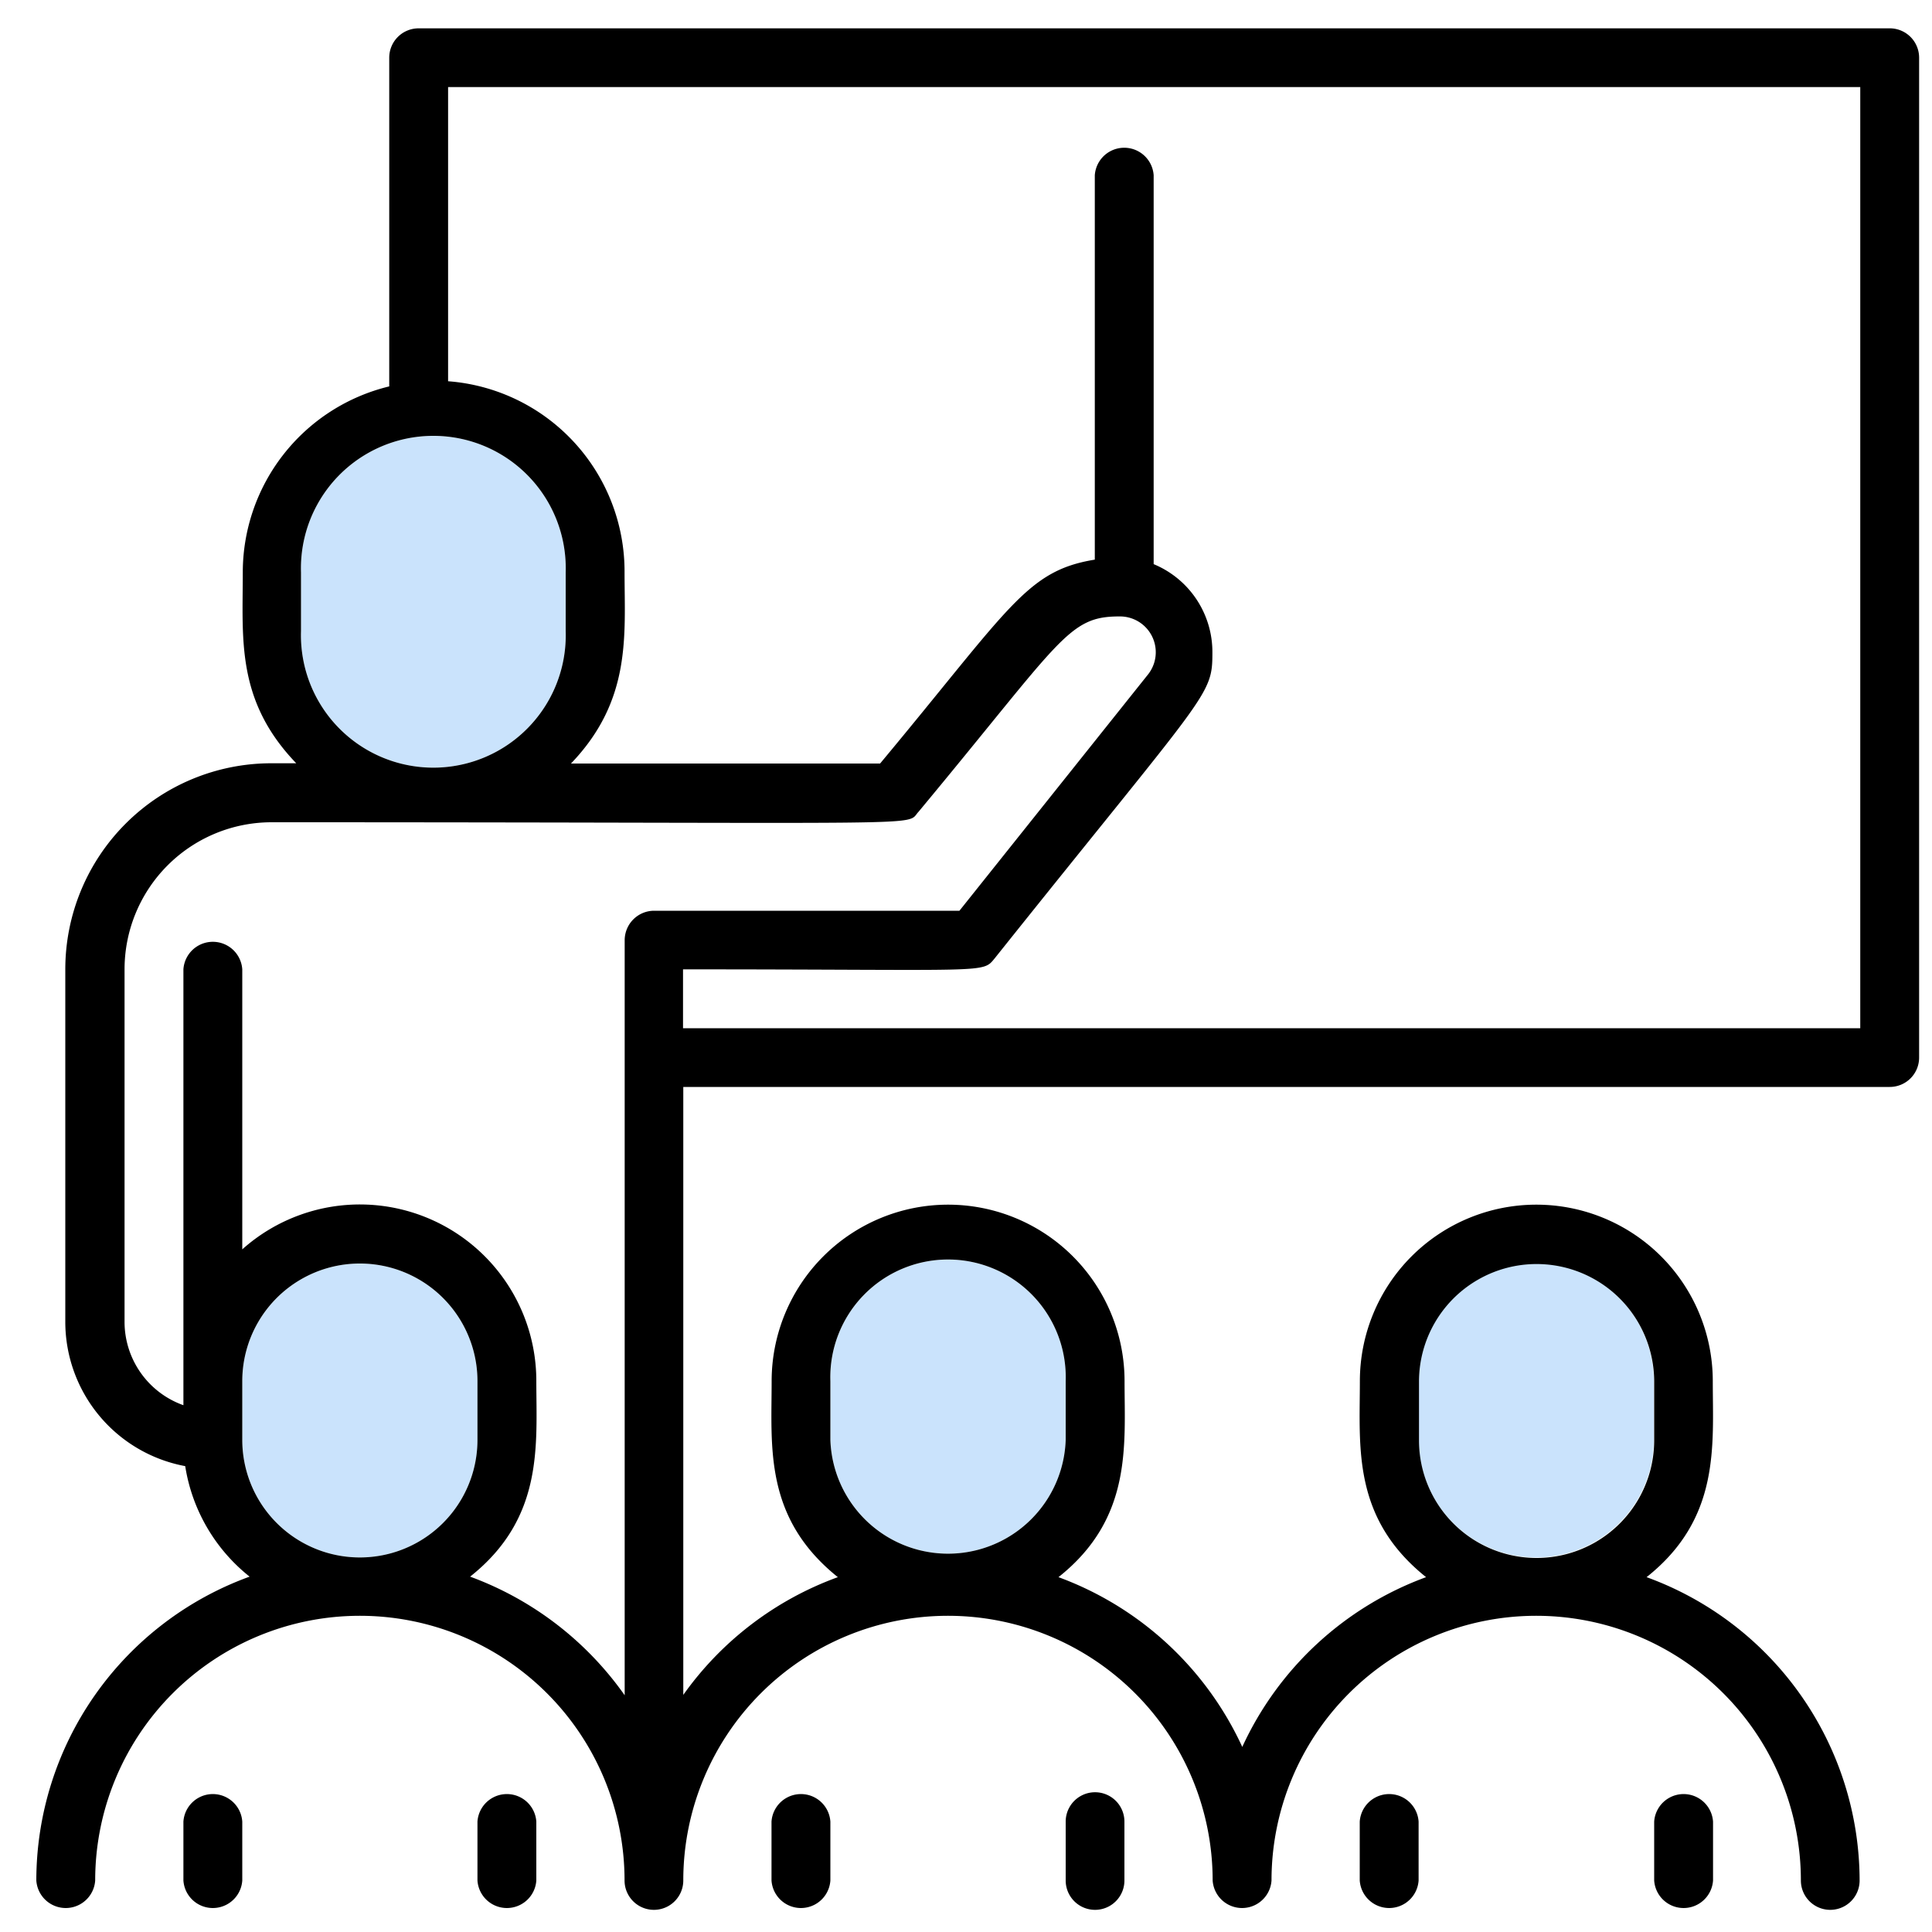
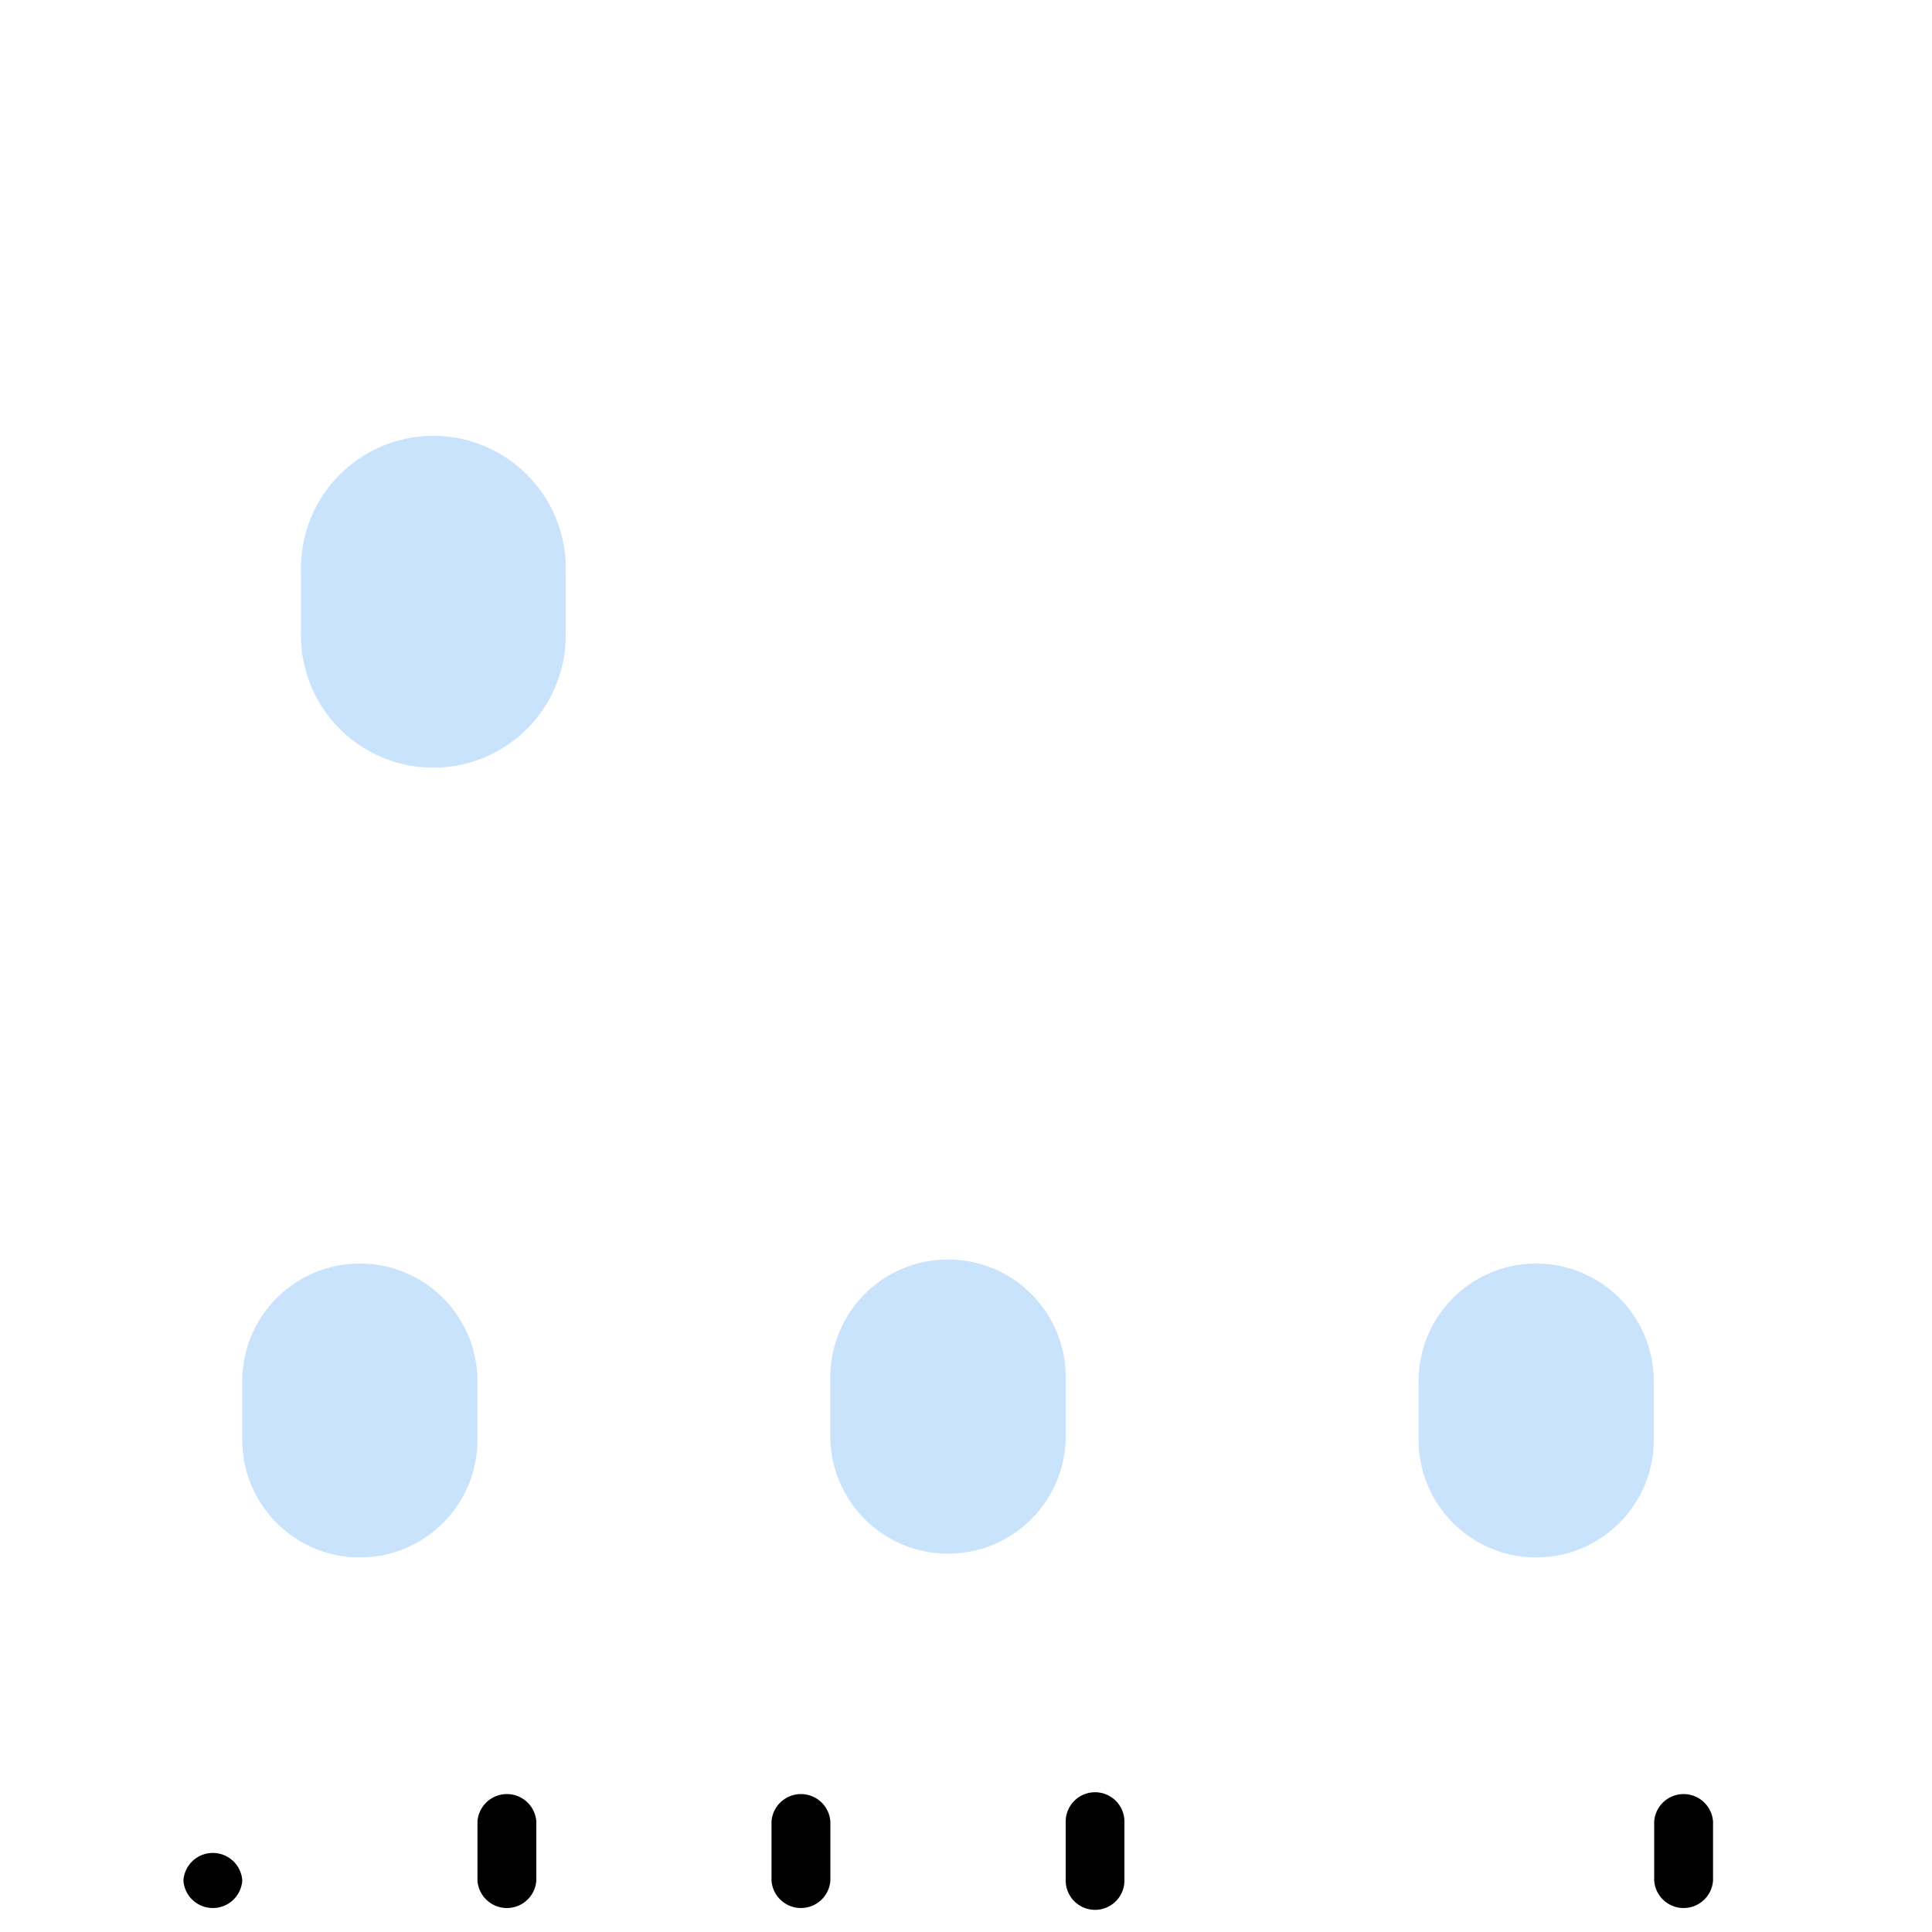
<svg xmlns="http://www.w3.org/2000/svg" id="Layer_1" data-name="Layer 1" viewBox="0 0 150 150">
  <g id="Teaching">
    <path d="M128.4,107.23v4.56a9.13,9.13,0,0,1-18.26,0v-4.56a9.13,9.13,0,1,1,18.26,0Z" style="fill:#cae3fc" />
    <path d="M82.74,107.23v4.56a9.14,9.14,0,0,1-18.27,0v-4.56a9.14,9.14,0,1,1,18.27,0Z" style="fill:#cae3fc" />
    <path d="M37.07,107.23v4.56a9.13,9.13,0,0,1-18.26,0v-4.56a9.13,9.13,0,1,1,18.26,0Z" style="fill:#cae3fc" />
    <path d="M43.92,44.44V49a10.28,10.28,0,1,1-20.55,0V44.44a10.28,10.28,0,1,1,20.55,0Z" style="fill:#cae3fc" />
-     <path d="M149,4.48V82.11a2.28,2.28,0,0,1-2.28,2.28H53.05v47.2a25.32,25.32,0,0,1,12-9.14c-5.75-4.61-5.14-10.11-5.14-15.22a13.7,13.7,0,0,1,27.4,0c0,5,.62,10.66-5.13,15.22a25.32,25.32,0,0,1,14.27,13.18,25.28,25.28,0,0,1,14.27-13.18c-5.76-4.61-5.14-10.11-5.14-15.22a13.7,13.7,0,0,1,27.4,0c0,5,.61,10.66-5.14,15.22A25.11,25.11,0,0,1,144.38,146a2.28,2.28,0,0,1-4.56,0,20.55,20.55,0,1,0-41.1,0,2.29,2.29,0,0,1-4.57,0,20.55,20.55,0,0,0-41.1,0,2.28,2.28,0,1,1-4.56,0,20.55,20.55,0,0,0-41.1,0,2.29,2.29,0,0,1-4.57,0,25.12,25.12,0,0,1,16.56-23.59,13.66,13.66,0,0,1-5-8.58,11.4,11.4,0,0,1-9.31-11.21V75.26a16,16,0,0,1,16-16H23c-4.68-4.87-4.15-9.62-4.15-14.84A14.86,14.86,0,0,1,30.22,30V4.48A2.28,2.28,0,0,1,32.5,2.2H146.67A2.28,2.28,0,0,1,149,4.48Zm-4.57,75.35V6.76H34.79V29.6a14.81,14.81,0,0,1,13.7,14.84c0,4.88.57,9.91-4.16,14.84h24C78.44,47.15,79.68,44.32,85,43.45V13.61a2.29,2.29,0,0,1,4.57,0V43.8a7.38,7.38,0,0,1,4.56,6.85c0,3.42-.25,2.9-16.89,23.74-1,1.21-.21.87-24.21.87v4.57Zm-16,32v-4.56a9.13,9.13,0,1,0-18.26,0v4.56a9.13,9.13,0,0,0,18.26,0ZM89.08,52.43a2.78,2.78,0,0,0-2.17-4.57c-4,0-4.45,1.76-15.59,15.16-1.1,1.17,2.53.82-50.23.82A11.42,11.42,0,0,0,9.67,75.26v27.4a6.87,6.87,0,0,0,4.57,6.44V75.26a2.29,2.29,0,0,1,4.57,0V97a13.7,13.7,0,0,1,22.83,10.19c0,5,.61,10.66-5.14,15.22a25.36,25.36,0,0,1,12,9.21V73a2.29,2.29,0,0,1,2.28-2.29H74.49Zm-6.34,59.36v-4.56a9.14,9.14,0,1,0-18.27,0v4.56a9.14,9.14,0,0,0,18.27,0ZM43.92,49V44.44a10.28,10.28,0,1,0-20.55,0V49a10.28,10.28,0,1,0,20.55,0Zm-6.85,62.79v-4.56a9.13,9.13,0,1,0-18.26,0v4.56a9.13,9.13,0,0,0,18.26,0Z" />
    <path d="M133,141.47V146a2.29,2.29,0,0,1-4.57,0v-4.57a2.29,2.29,0,0,1,4.57,0Z" />
-     <path d="M110.14,141.47V146a2.29,2.29,0,0,1-4.57,0v-4.57a2.29,2.29,0,0,1,4.57,0Z" />
    <path d="M87.3,141.47V146a2.28,2.28,0,1,1-4.56,0v-4.57a2.28,2.28,0,1,1,4.56,0Z" />
    <path d="M64.47,141.47V146a2.29,2.29,0,0,1-4.57,0v-4.57a2.29,2.29,0,0,1,4.57,0Z" />
    <path d="M41.64,141.47V146a2.29,2.29,0,0,1-4.57,0v-4.57a2.29,2.29,0,0,1,4.57,0Z" />
-     <path d="M18.81,141.47V146a2.29,2.29,0,0,1-4.57,0v-4.57a2.29,2.29,0,0,1,4.57,0Z" />
+     <path d="M18.81,141.47V146a2.29,2.29,0,0,1-4.57,0a2.29,2.29,0,0,1,4.57,0Z" />
  </g>
</svg>